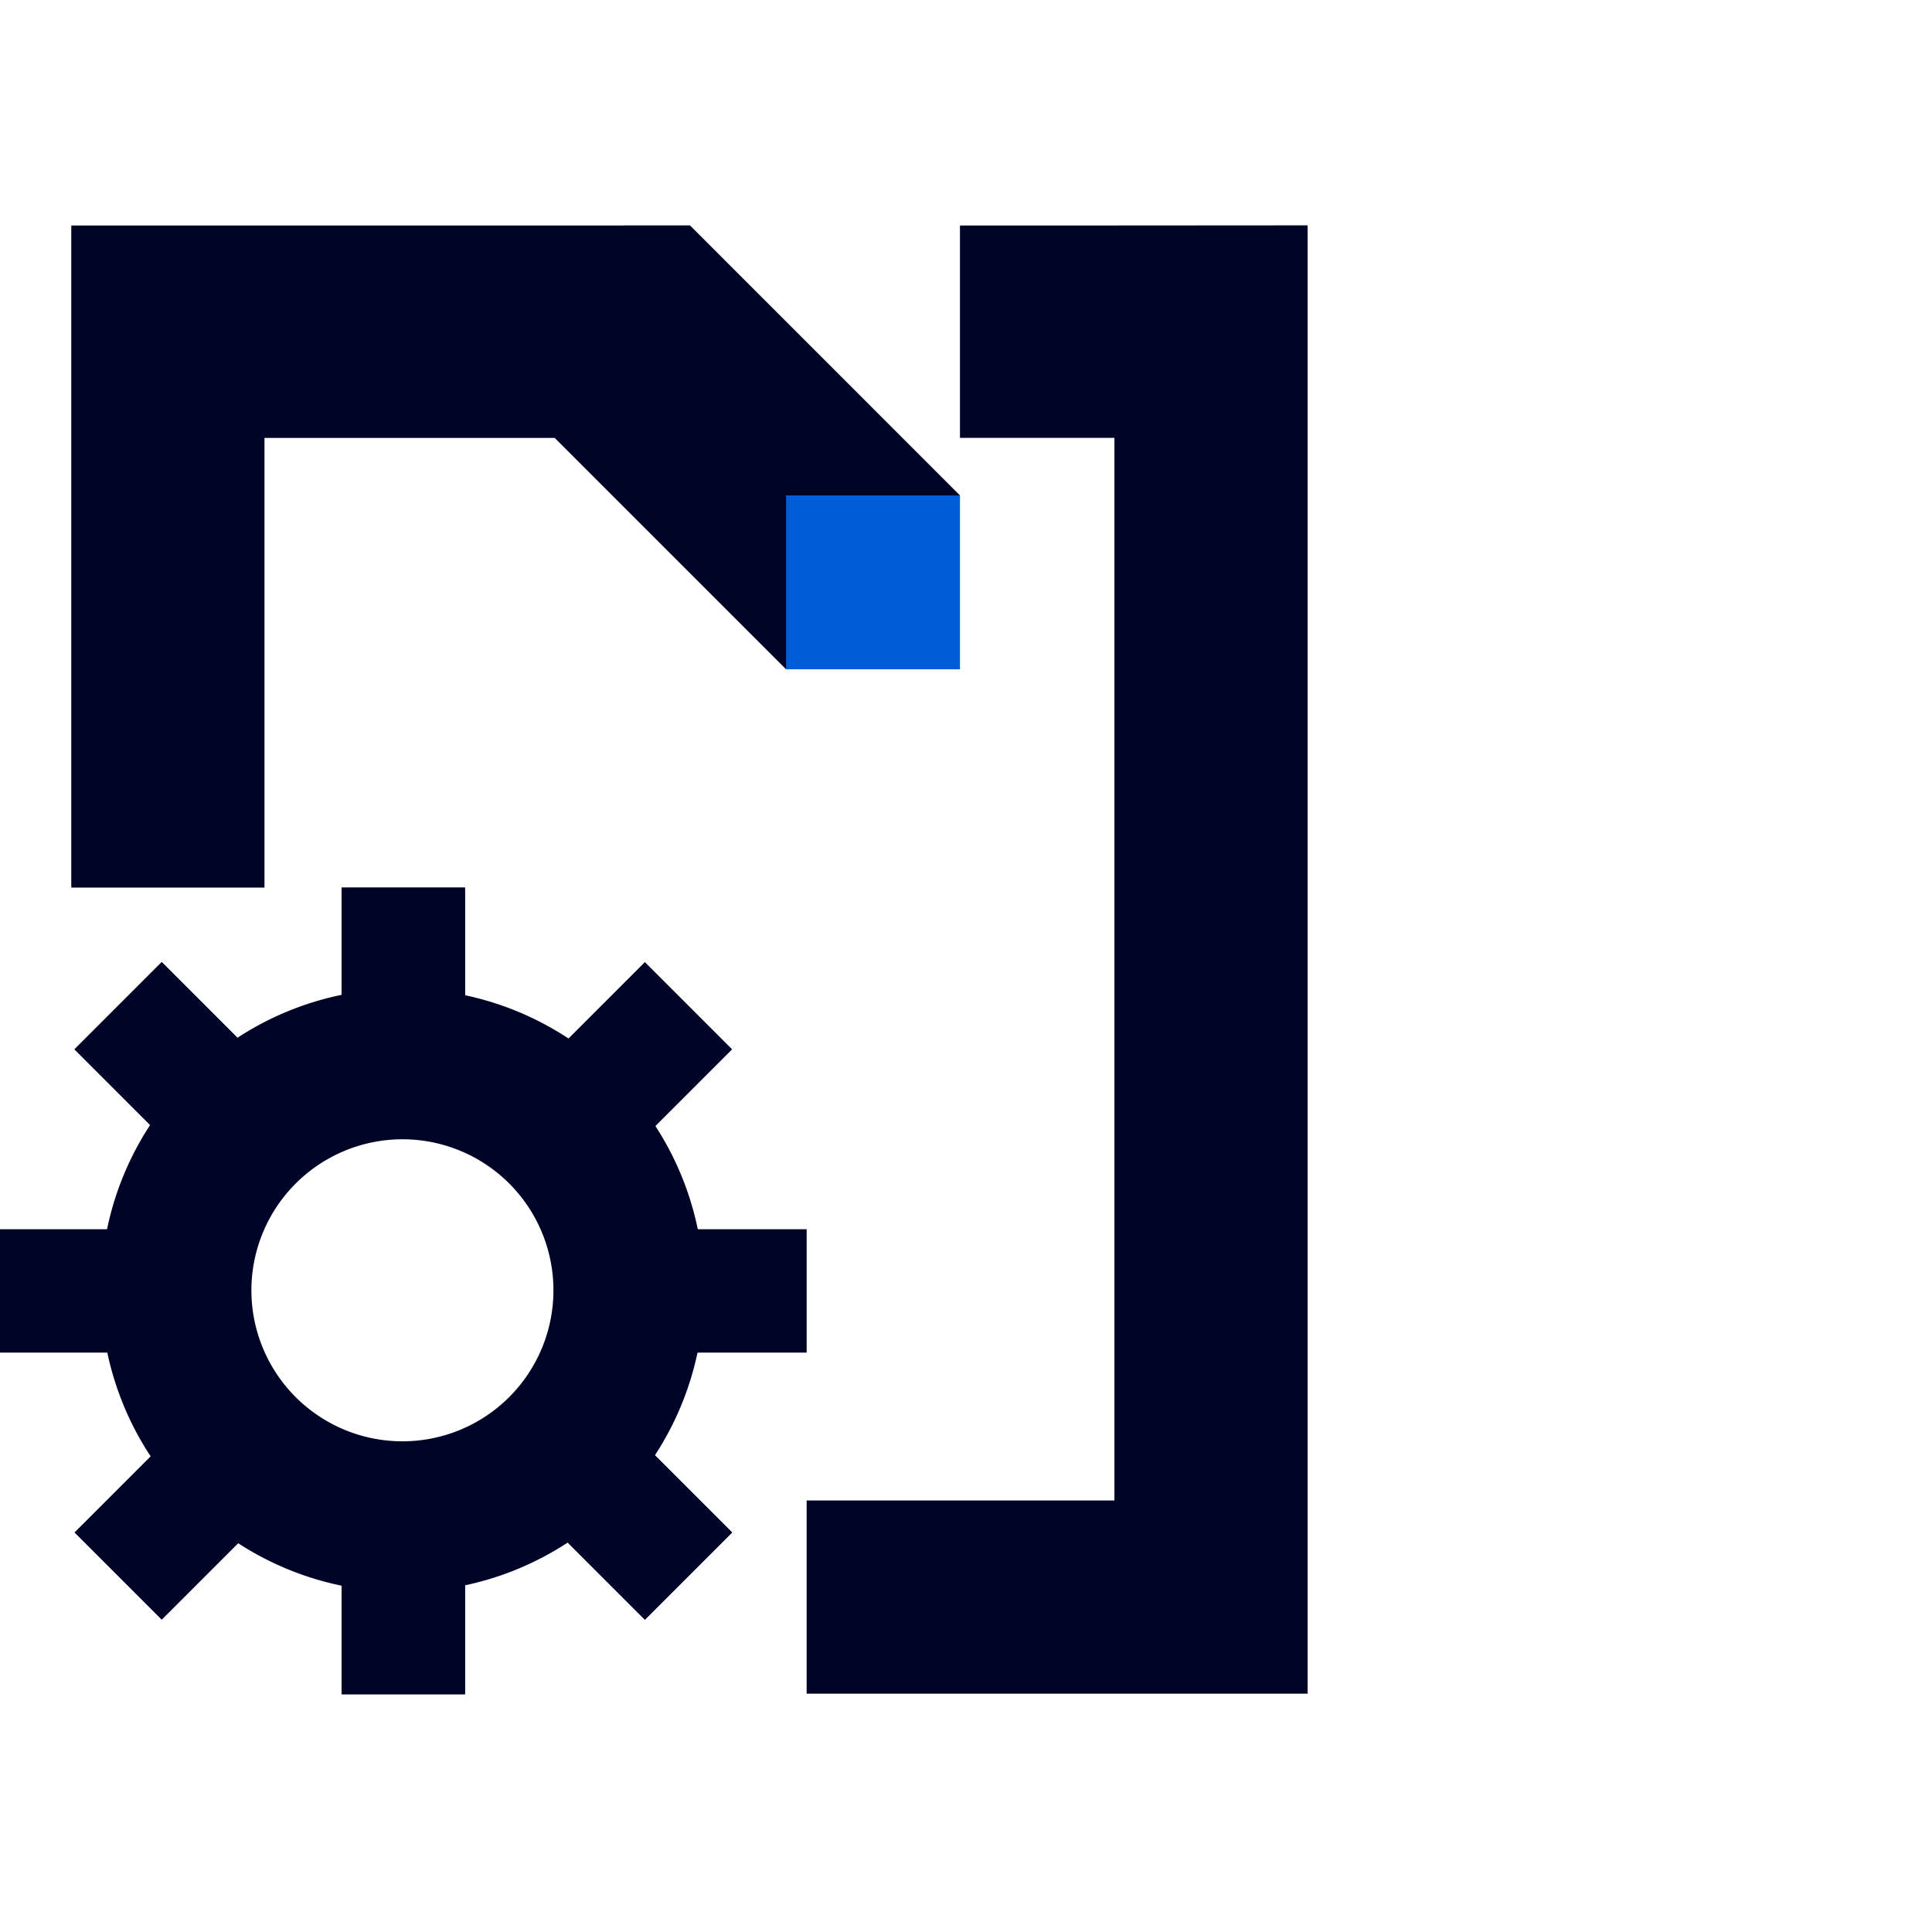
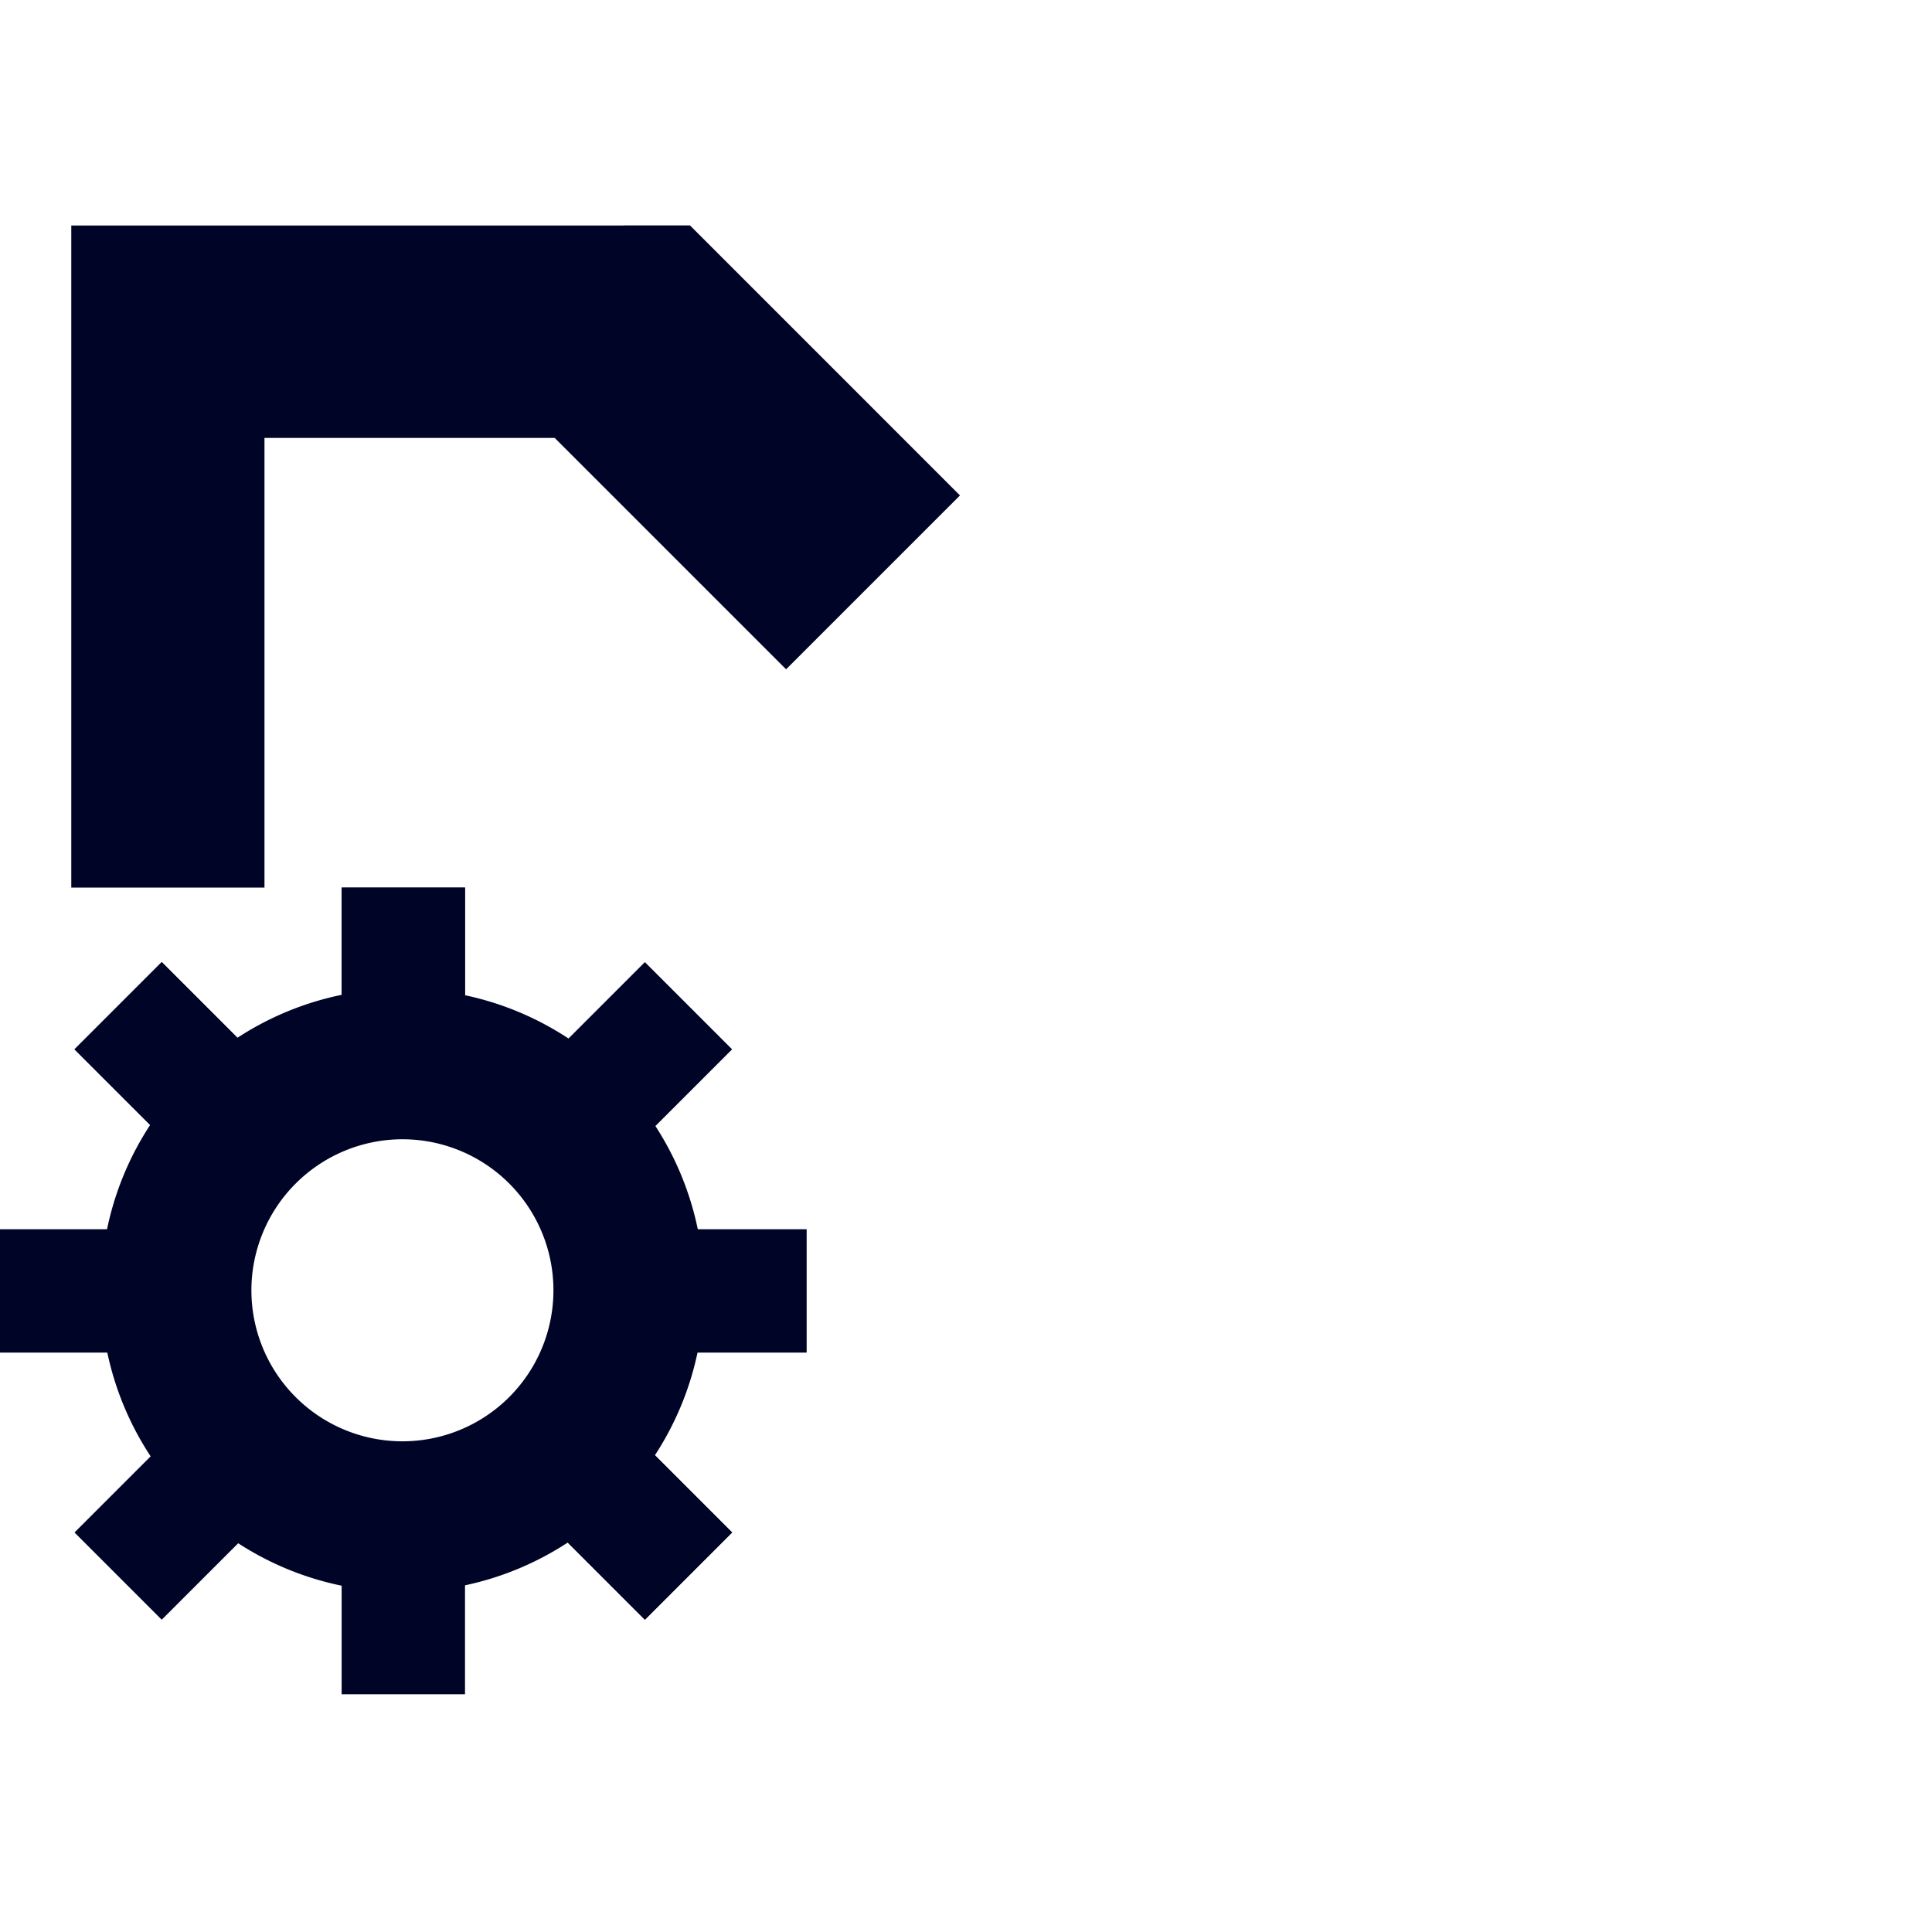
<svg xmlns="http://www.w3.org/2000/svg" width="120" height="120" viewBox="0 0 120 120">
  <g id="_2屏-_ICON_2" data-name="2屏- ICON 2" transform="translate(-198.5 -4510.5)">
-     <rect id="矩形_117" data-name="矩形 117" width="120" height="120" transform="translate(198.5 4510.5)" fill="none" />
    <g id="组_503" data-name="组 503" transform="translate(198.5 4524.5)">
      <g id="组_474" data-name="组 474" transform="translate(4.427)">
        <g id="组_473" data-name="组 473">
-           <path id="路径_196" data-name="路径 196" d="M127.254,20.008H117.66V33.2h9.594v66H108.137v12h31.117v-91.2Z" transform="translate(-62.462 -20.003)" fill="#000528" />
          <path id="路径_197" data-name="路径 197" d="M44.012,61.13V33.2H62.039L76.411,47.572l10.8-10.8L70.44,20h-4.1l-.006.005H32.012V61.13Z" transform="translate(-32.012 -20)" fill="#000528" />
        </g>
      </g>
      <g id="组_495" data-name="组 495" transform="translate(0 41.13)">
        <path id="路径_198" data-name="路径 198" d="M53.8,108.367a9.38,9.38,0,1,1-9.38,9.38,9.39,9.39,0,0,1,9.38-9.38m0-9.355a18.734,18.734,0,1,0,18.734,18.734A18.734,18.734,0,0,0,53.8,99.012Z" transform="translate(-28.805 -92.735)" fill="#000528" />
        <g id="组_481" data-name="组 481" transform="translate(0 0)">
          <g id="组_477" data-name="组 477" transform="translate(21.22)">
            <g id="组_475" data-name="组 475" transform="translate(0 42.44)">
              <rect id="矩形_362" data-name="矩形 362" width="7.663" height="7.663" transform="translate(0 7.663) rotate(-90)" fill="#000528" />
            </g>
            <g id="组_476" data-name="组 476" transform="translate(0)">
              <rect id="矩形_363" data-name="矩形 363" width="7.663" height="7.663" transform="translate(0 7.663) rotate(-90)" fill="#000528" />
            </g>
          </g>
          <g id="组_480" data-name="组 480" transform="translate(0 21.22)">
            <g id="组_478" data-name="组 478" transform="translate(42.44 0)">
              <rect id="矩形_364" data-name="矩形 364" width="7.663" height="7.663" transform="translate(7.663 7.663) rotate(-180)" fill="#000528" />
            </g>
            <g id="组_479" data-name="组 479" transform="translate(0 0)">
              <rect id="矩形_365" data-name="矩形 365" width="7.663" height="7.663" transform="translate(7.663 7.663) rotate(-180)" fill="#000528" />
            </g>
          </g>
        </g>
        <g id="组_484" data-name="组 484" transform="translate(21.22 0)">
          <g id="组_482" data-name="组 482" transform="translate(0 42.44)">
-             <rect id="矩形_366" data-name="矩形 366" width="7.663" height="7.663" transform="translate(0 7.663) rotate(-90)" fill="#000528" />
-           </g>
+             </g>
          <g id="组_483" data-name="组 483" transform="translate(0)">
            <rect id="矩形_367" data-name="矩形 367" width="7.663" height="7.663" transform="translate(0 7.663) rotate(-90)" fill="#000528" />
          </g>
        </g>
        <g id="组_491" data-name="组 491" transform="translate(4.628 4.628)">
          <g id="组_487" data-name="组 487" transform="translate(0)">
            <g id="组_485" data-name="组 485" transform="translate(30.009 30.009)">
              <rect id="矩形_368" data-name="矩形 368" width="7.663" height="7.663" transform="translate(5.418 10.836) rotate(-135)" fill="#000528" />
            </g>
            <g id="组_486" data-name="组 486" transform="translate(0)">
              <rect id="矩形_369" data-name="矩形 369" width="7.663" height="7.663" transform="translate(5.418 10.836) rotate(-135)" fill="#000528" />
            </g>
          </g>
          <g id="组_490" data-name="组 490" transform="translate(0 0)">
            <g id="组_488" data-name="组 488" transform="translate(30.009)">
              <rect id="矩形_370" data-name="矩形 370" width="7.663" height="7.663" transform="translate(10.836 5.418) rotate(135)" fill="#000528" />
            </g>
            <g id="组_489" data-name="组 489" transform="translate(0 30.009)">
              <rect id="矩形_371" data-name="矩形 371" width="7.663" height="7.663" transform="translate(10.836 5.418) rotate(135)" fill="#000528" />
            </g>
          </g>
        </g>
        <g id="组_494" data-name="组 494" transform="translate(4.628 4.628)">
          <g id="组_492" data-name="组 492" transform="translate(30.009 30.009)">
            <rect id="矩形_372" data-name="矩形 372" width="7.663" height="7.663" transform="translate(5.418 10.836) rotate(-135)" fill="#000528" />
          </g>
          <g id="组_493" data-name="组 493" transform="translate(0)">
            <rect id="矩形_373" data-name="矩形 373" width="7.663" height="7.663" transform="translate(5.418 10.836) rotate(-135)" fill="#000528" />
          </g>
        </g>
      </g>
-       <rect id="矩形_374" data-name="矩形 374" width="10.8" height="10.8" transform="translate(48.826 16.772)" fill="#005dd8" />
    </g>
  </g>
</svg>